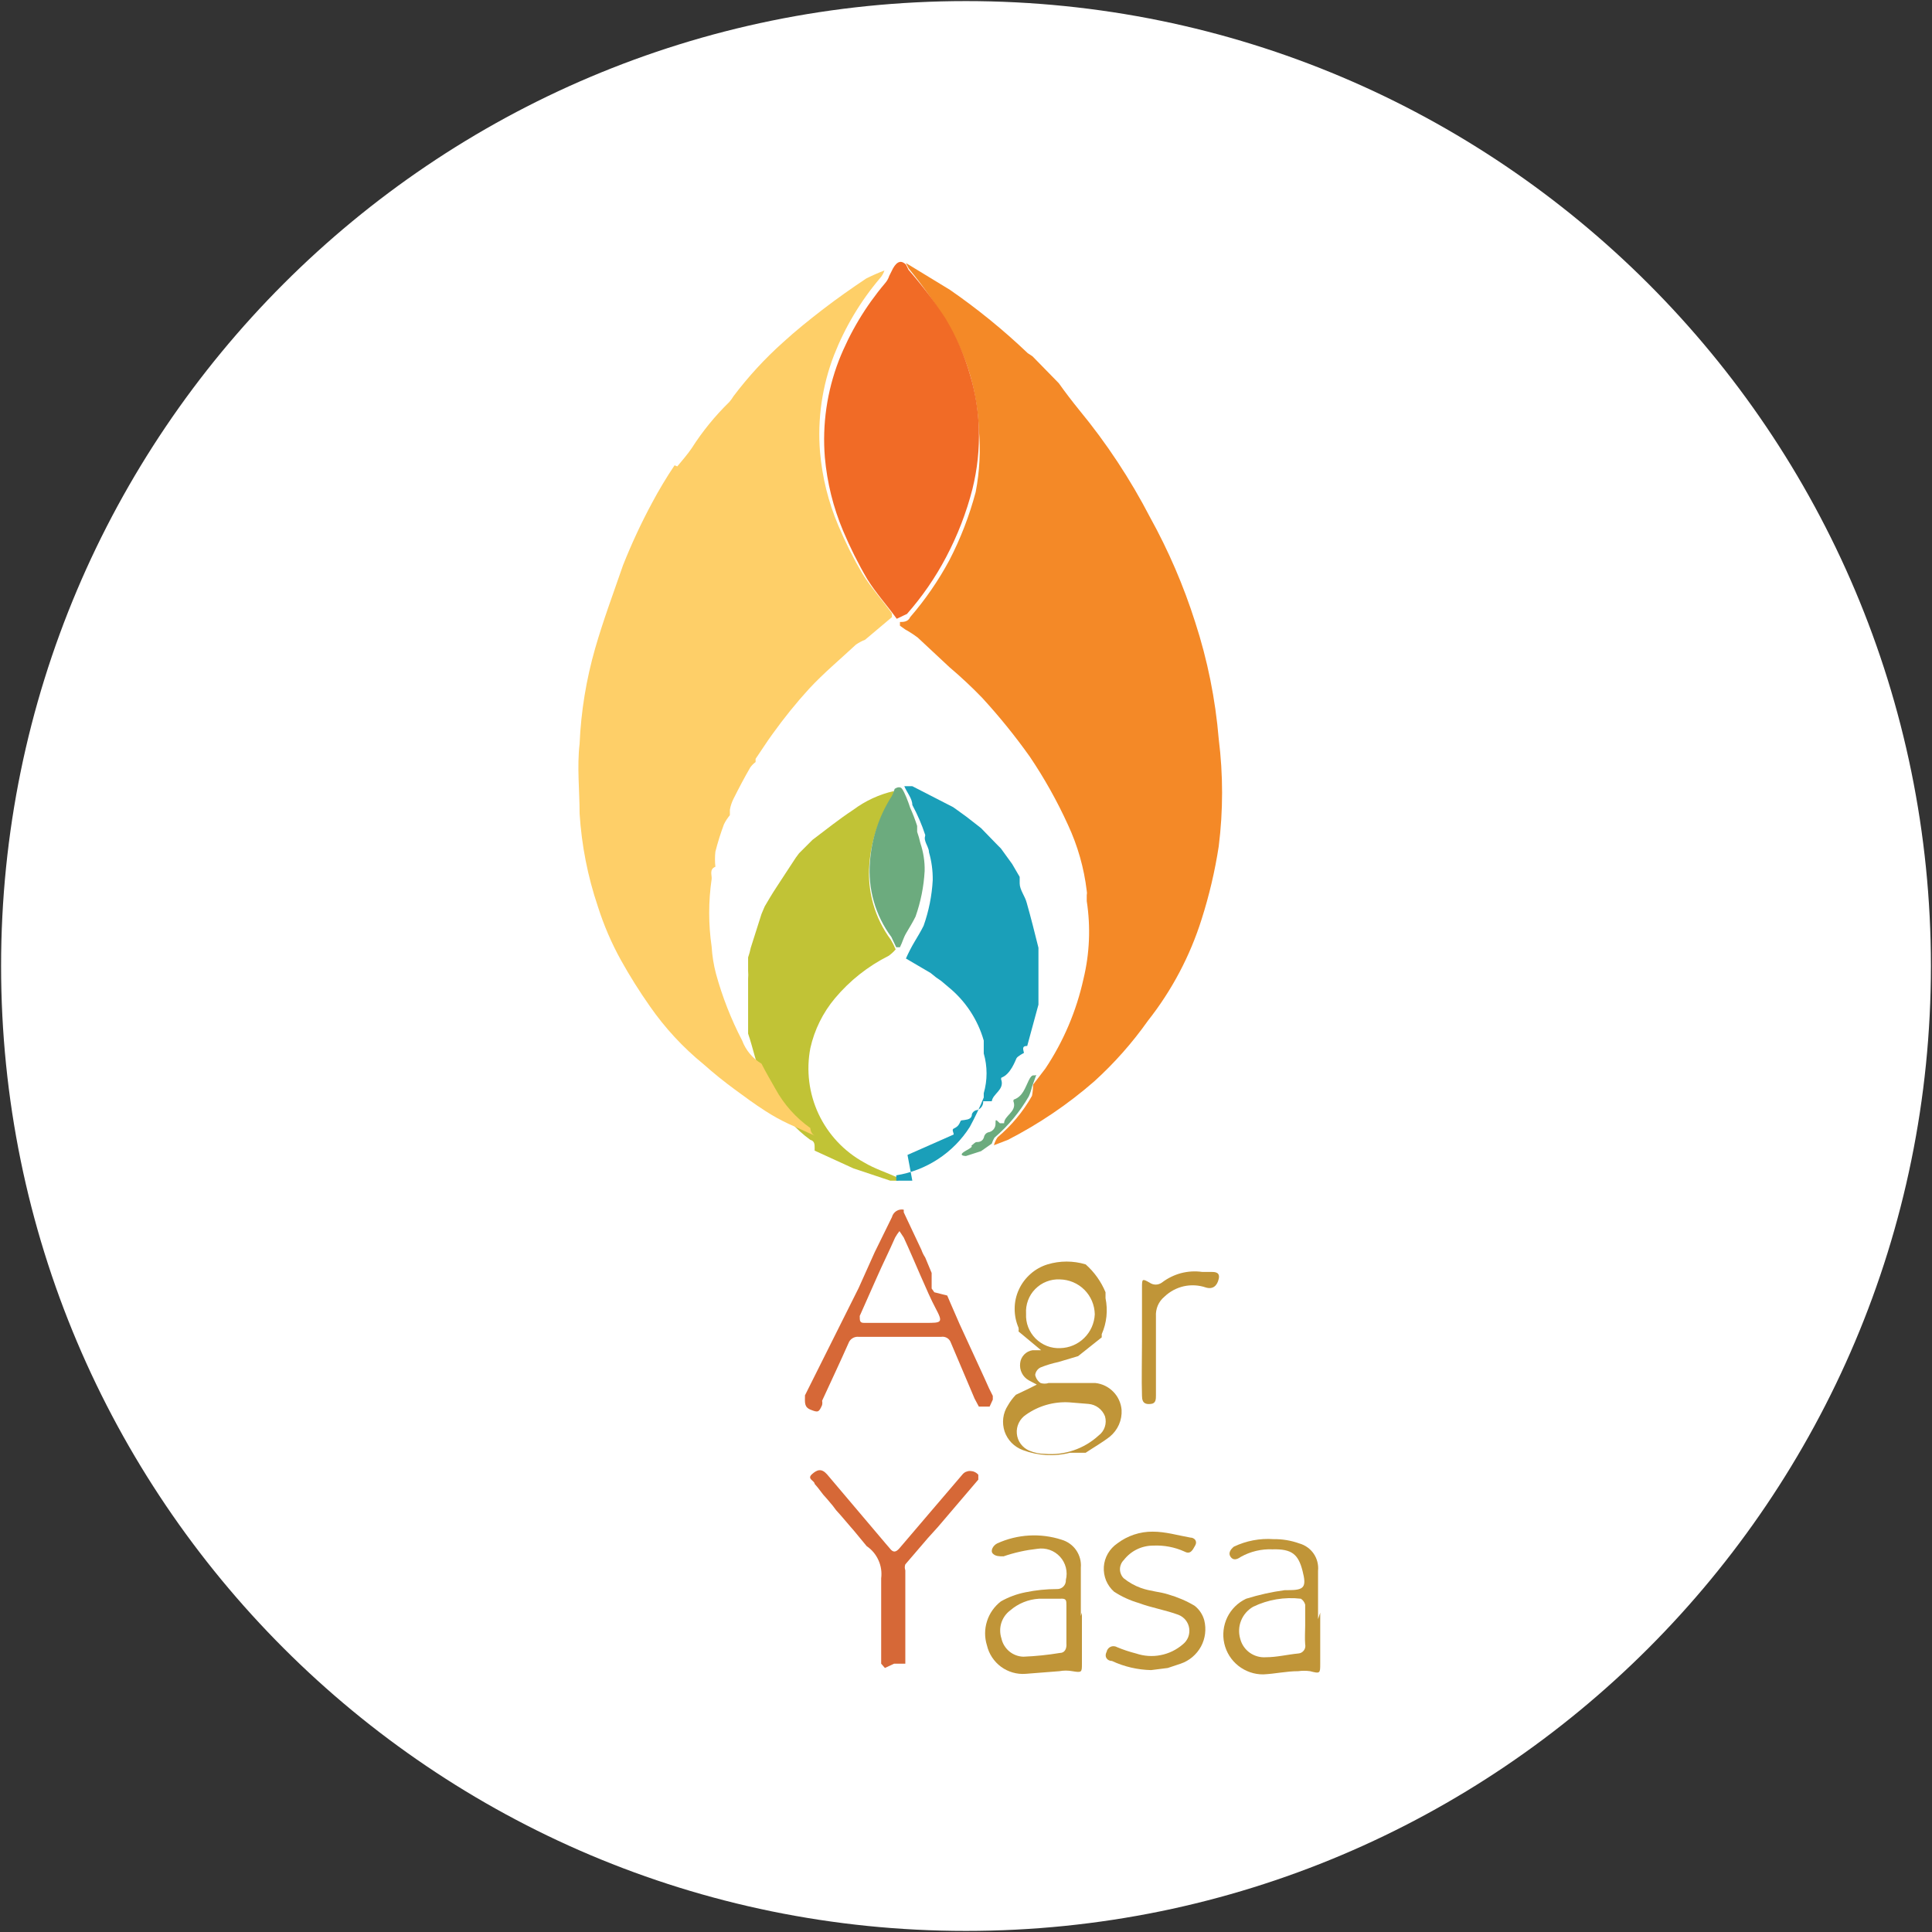
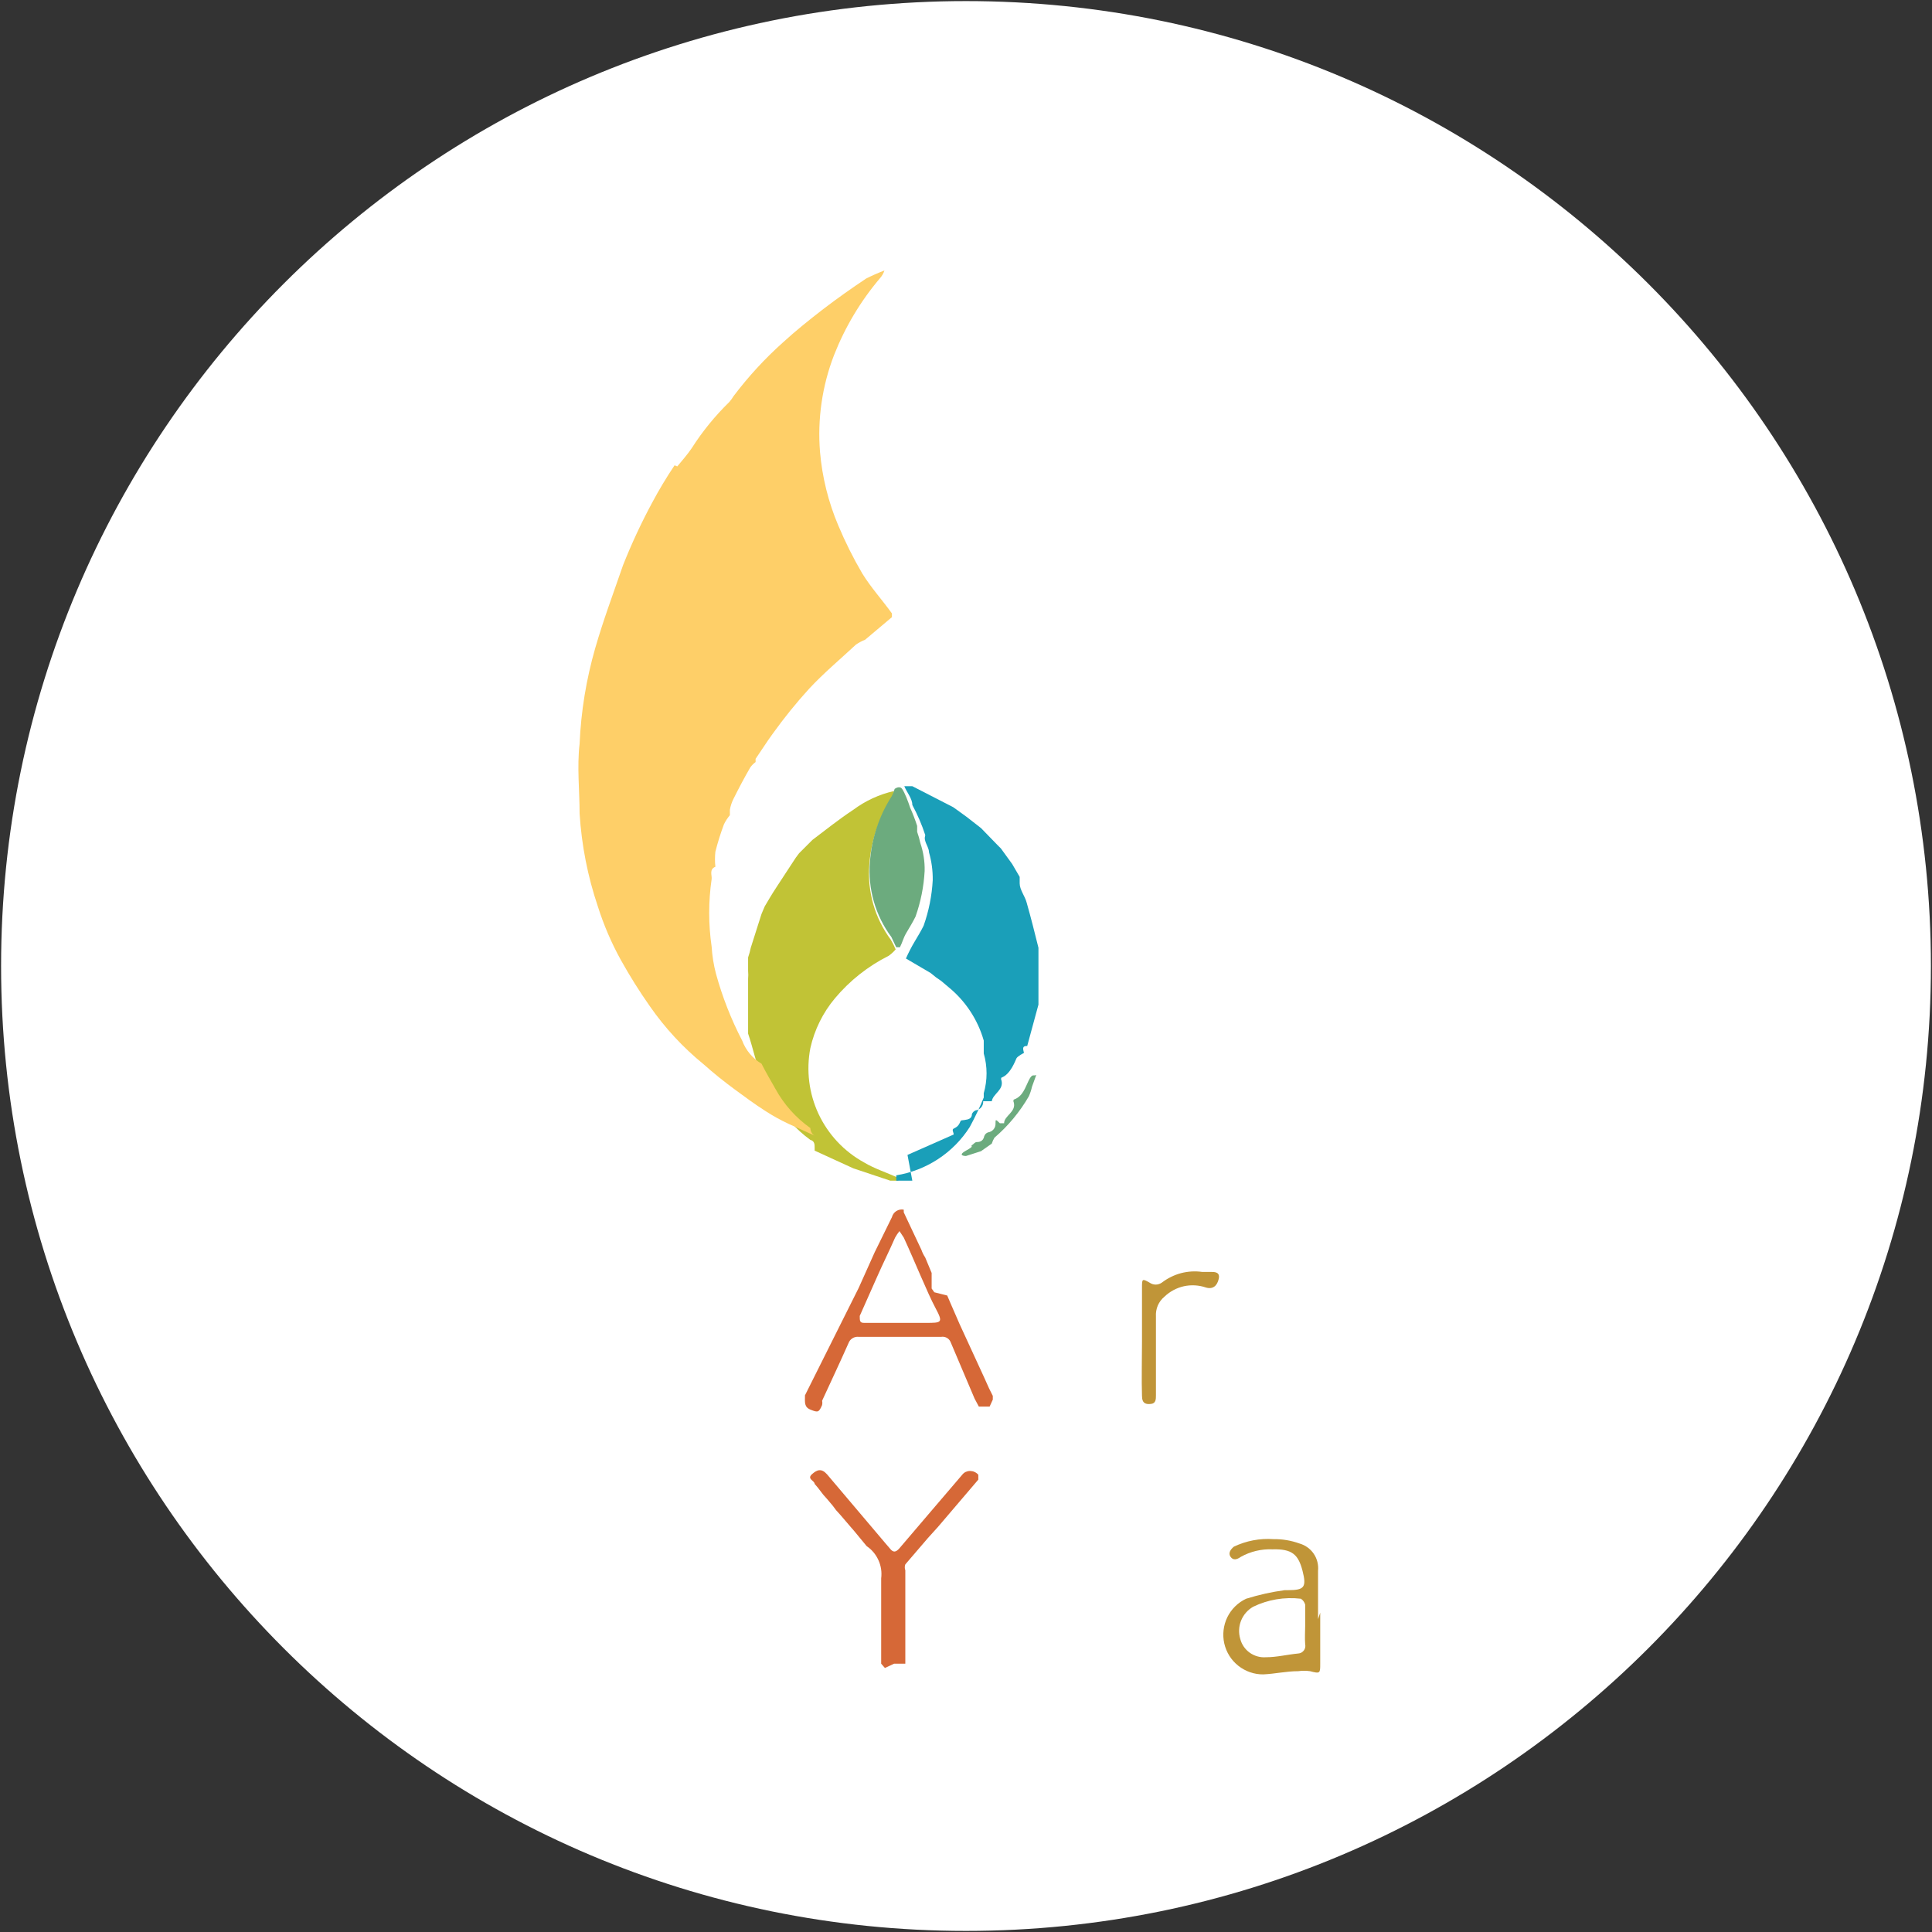
<svg xmlns="http://www.w3.org/2000/svg" width="32" height="32" viewBox="0 0 32 32" fill="none">
  <rect x="0" y="0" width="32" height="32" fill="#333333" stroke="none" />
  <g clip-path="url(#clip0_2707_371223)">
    <path d="M16 31.982C24.826 31.982 31.982 24.827 31.982 16C31.982 7.173 24.826 0.018 16 0.018C7.173 0.018 0.018 7.173 0.018 16C0.018 24.827 7.173 31.982 16 31.982Z" fill="white" />
    <path d="M13.493 19.058V19.005C13.493 18.96 13.493 18.898 13.422 18.88C13.182 18.707 12.984 18.482 12.844 18.222C12.764 18.089 12.693 17.947 12.613 17.805C12.533 17.662 12.471 17.351 12.391 17.12V17.058V16.987V16.213C12.395 16.169 12.395 16.124 12.391 16.08V15.92C12.391 15.92 12.391 15.876 12.391 15.858C12.409 15.806 12.424 15.752 12.435 15.698L12.613 15.138L12.666 15.013C12.728 14.907 12.791 14.8 12.862 14.693C12.933 14.587 13.075 14.364 13.182 14.204L13.235 14.133L13.457 13.911C13.68 13.742 13.902 13.565 14.133 13.413C14.334 13.263 14.564 13.157 14.808 13.102C14.799 13.146 14.784 13.187 14.764 13.227C14.553 13.555 14.427 13.931 14.399 14.32C14.363 14.764 14.489 15.207 14.755 15.565C14.785 15.616 14.812 15.669 14.835 15.725C14.801 15.765 14.762 15.8 14.72 15.831C14.378 16.002 14.076 16.241 13.831 16.533C13.63 16.772 13.49 17.056 13.422 17.36C13.351 17.729 13.399 18.111 13.558 18.451C13.718 18.791 13.981 19.072 14.311 19.253C14.488 19.36 14.693 19.422 14.88 19.511V19.556H14.746L14.133 19.351L13.493 19.058Z" fill="#C1C336" />
    <path d="M14.845 19.556V19.467C15.093 19.427 15.329 19.335 15.539 19.197C15.749 19.059 15.928 18.878 16.062 18.667C16.148 18.508 16.226 18.345 16.294 18.178V18.107C16.356 17.892 16.356 17.664 16.294 17.449V17.36V17.298V17.235C16.194 16.886 15.989 16.576 15.707 16.347L15.591 16.249L15.502 16.187L15.414 16.116L15.005 15.876C15.047 15.781 15.094 15.689 15.147 15.6C15.2 15.511 15.254 15.422 15.298 15.333C15.384 15.09 15.435 14.835 15.449 14.578C15.451 14.421 15.43 14.266 15.387 14.116C15.387 14.053 15.342 13.991 15.325 13.929C15.307 13.867 15.325 13.858 15.325 13.831C15.269 13.659 15.197 13.493 15.111 13.333C15.111 13.227 15.023 13.129 14.978 13.022H15.111L15.787 13.369L15.849 13.413L16.009 13.529L16.249 13.716L16.525 14L16.578 14.053L16.765 14.311L16.889 14.524V14.578V14.631C16.889 14.738 16.978 14.844 17.005 14.951C17.076 15.2 17.138 15.449 17.2 15.698V16.587V16.64L17.014 17.324C16.916 17.324 16.951 17.387 16.96 17.44C16.96 17.44 16.854 17.493 16.836 17.529C16.818 17.564 16.738 17.796 16.587 17.849C16.583 17.856 16.581 17.863 16.581 17.871C16.581 17.879 16.583 17.887 16.587 17.893C16.631 18.053 16.445 18.116 16.427 18.24H16.365C16.311 18.24 16.285 18.24 16.285 18.24C16.287 18.276 16.276 18.312 16.253 18.34C16.23 18.369 16.196 18.387 16.16 18.391C16.146 18.396 16.133 18.405 16.122 18.416C16.112 18.426 16.103 18.439 16.098 18.453C16.098 18.524 16.045 18.542 15.974 18.551C15.902 18.56 15.92 18.551 15.894 18.604C15.867 18.658 15.831 18.676 15.796 18.693C15.76 18.711 15.796 18.756 15.796 18.791L15.031 19.129L15.111 19.556H15.005H14.925H14.845Z" fill="#1A9FB9" />
    <path d="M15.689 21.458L15.742 21.582L15.893 21.929L16.302 22.818L16.382 22.996L16.444 23.12V23.182L16.391 23.298H16.213L16.142 23.165L15.742 22.222C15.729 22.194 15.707 22.172 15.68 22.157C15.652 22.143 15.621 22.137 15.591 22.142H14.222C14.186 22.138 14.149 22.147 14.119 22.166C14.088 22.185 14.065 22.215 14.053 22.249C13.911 22.569 13.76 22.889 13.617 23.2C13.622 23.224 13.622 23.248 13.617 23.271C13.564 23.396 13.546 23.396 13.431 23.351C13.315 23.307 13.333 23.227 13.333 23.111L14.222 21.333L14.489 20.738L14.533 20.649L14.773 20.16C14.784 20.118 14.81 20.082 14.846 20.059C14.882 20.036 14.926 20.027 14.969 20.036V20.08L15.04 20.231L15.262 20.702C15.277 20.746 15.298 20.788 15.324 20.827L15.431 21.084V21.129V21.244V21.289V21.342L15.475 21.404L15.689 21.458ZM14.889 21.911H15.333C15.6 21.911 15.626 21.911 15.493 21.662C15.36 21.413 15.146 20.88 14.969 20.498L14.898 20.391C14.871 20.425 14.847 20.46 14.826 20.498C14.729 20.72 14.622 20.933 14.524 21.156L14.24 21.796C14.24 21.876 14.24 21.911 14.311 21.911H14.889Z" fill="#D66837" />
-     <path d="M18.311 21.404V21.458V21.502C18.352 21.703 18.331 21.911 18.248 22.098V22.151L17.857 22.462L17.528 22.56C17.428 22.581 17.33 22.611 17.235 22.649C17.211 22.661 17.19 22.678 17.175 22.7C17.159 22.722 17.149 22.747 17.146 22.773C17.157 22.828 17.189 22.876 17.235 22.907C17.278 22.921 17.325 22.921 17.368 22.907H17.786C17.902 22.907 18.026 22.907 18.142 22.907C18.255 22.919 18.36 22.97 18.439 23.051C18.519 23.132 18.567 23.238 18.577 23.351C18.582 23.436 18.567 23.52 18.533 23.597C18.499 23.674 18.447 23.742 18.382 23.796C18.257 23.893 18.115 23.973 17.982 24.062H17.928H17.724C17.465 24.128 17.192 24.112 16.942 24.018C16.871 23.992 16.808 23.951 16.755 23.898C16.703 23.844 16.663 23.78 16.639 23.709C16.616 23.638 16.608 23.563 16.617 23.488C16.626 23.414 16.652 23.343 16.693 23.28C16.73 23.215 16.774 23.156 16.826 23.102L17.03 23.005L17.173 22.933L17.039 22.862C16.99 22.834 16.95 22.793 16.925 22.742C16.899 22.691 16.89 22.634 16.897 22.578C16.902 22.525 16.926 22.475 16.963 22.436C17 22.397 17.049 22.372 17.102 22.364H17.199H17.244L16.87 22.053C16.874 22.033 16.874 22.012 16.87 21.991C16.827 21.891 16.805 21.784 16.806 21.675C16.806 21.566 16.83 21.458 16.876 21.359C16.921 21.26 16.987 21.172 17.069 21.1C17.15 21.028 17.246 20.974 17.351 20.942C17.556 20.88 17.776 20.88 17.982 20.942C18.125 21.069 18.238 21.227 18.311 21.404ZM16.995 21.76C16.991 21.836 17.003 21.912 17.03 21.982C17.058 22.053 17.099 22.117 17.153 22.171C17.207 22.224 17.271 22.266 17.342 22.294C17.412 22.321 17.488 22.333 17.564 22.329C17.712 22.325 17.853 22.265 17.958 22.161C18.064 22.057 18.126 21.917 18.133 21.769C18.13 21.616 18.069 21.471 17.961 21.363C17.853 21.255 17.707 21.194 17.555 21.191C17.48 21.187 17.404 21.199 17.334 21.227C17.264 21.254 17.2 21.296 17.147 21.35C17.094 21.403 17.053 21.468 17.027 21.539C17.001 21.609 16.99 21.685 16.995 21.76ZM17.706 23.227C17.453 23.213 17.202 23.285 16.995 23.431C16.943 23.465 16.902 23.512 16.875 23.567C16.848 23.622 16.836 23.684 16.842 23.745C16.847 23.806 16.869 23.865 16.906 23.915C16.942 23.964 16.991 24.003 17.048 24.027C17.13 24.062 17.217 24.08 17.306 24.08C17.467 24.094 17.629 24.074 17.782 24.022C17.935 23.97 18.076 23.887 18.195 23.778C18.244 23.742 18.28 23.692 18.299 23.635C18.318 23.578 18.319 23.516 18.302 23.458C18.28 23.401 18.242 23.352 18.194 23.316C18.145 23.279 18.087 23.258 18.026 23.253L17.706 23.227Z" fill="#C09538" />
-     <path d="M17.92 26.711V27.556C17.92 27.698 17.92 27.707 17.76 27.68C17.69 27.667 17.617 27.667 17.547 27.68L16.987 27.724C16.842 27.735 16.698 27.693 16.58 27.607C16.463 27.52 16.38 27.395 16.347 27.253C16.306 27.123 16.306 26.983 16.348 26.852C16.389 26.722 16.469 26.608 16.578 26.524C16.705 26.452 16.843 26.401 16.987 26.373C17.156 26.338 17.329 26.32 17.503 26.32C17.523 26.321 17.543 26.318 17.562 26.311C17.581 26.304 17.598 26.293 17.612 26.279C17.627 26.264 17.638 26.247 17.645 26.228C17.652 26.209 17.655 26.189 17.654 26.169C17.671 26.102 17.671 26.032 17.654 25.964C17.637 25.897 17.604 25.835 17.557 25.784C17.51 25.733 17.452 25.694 17.386 25.671C17.321 25.649 17.251 25.642 17.183 25.653C16.992 25.674 16.804 25.715 16.622 25.778C16.551 25.778 16.489 25.778 16.445 25.733C16.4 25.689 16.445 25.6 16.516 25.564C16.851 25.411 17.232 25.389 17.582 25.502C17.681 25.531 17.767 25.592 17.825 25.676C17.883 25.761 17.911 25.862 17.902 25.965C17.902 26.231 17.902 26.498 17.902 26.765L17.92 26.711ZM17.663 26.916V26.587C17.663 26.507 17.663 26.471 17.556 26.48H17.209C17.032 26.49 16.863 26.559 16.729 26.676C16.66 26.728 16.61 26.801 16.584 26.884C16.559 26.967 16.56 27.055 16.587 27.138C16.605 27.222 16.651 27.297 16.717 27.352C16.783 27.407 16.866 27.438 16.951 27.44C17.154 27.432 17.356 27.411 17.556 27.378C17.636 27.378 17.671 27.307 17.663 27.218V26.916Z" fill="#C09538" />
    <path d="M21.867 26.711V27.556C21.867 27.716 21.867 27.724 21.698 27.68C21.633 27.671 21.567 27.671 21.503 27.68C21.307 27.68 21.12 27.724 20.925 27.733C20.775 27.735 20.629 27.684 20.511 27.591C20.393 27.498 20.311 27.367 20.278 27.221C20.245 27.075 20.263 26.922 20.328 26.787C20.394 26.652 20.504 26.544 20.64 26.48C20.849 26.415 21.063 26.367 21.28 26.338H21.334C21.6 26.338 21.645 26.293 21.574 26.018C21.503 25.742 21.396 25.653 21.076 25.662C20.893 25.654 20.711 25.697 20.551 25.787C20.489 25.831 20.427 25.849 20.383 25.787C20.338 25.724 20.383 25.662 20.436 25.618C20.641 25.52 20.867 25.477 21.094 25.493C21.239 25.491 21.384 25.515 21.52 25.564C21.617 25.591 21.702 25.651 21.759 25.734C21.816 25.817 21.841 25.918 21.831 26.018C21.831 26.151 21.831 26.285 21.831 26.427V26.818L21.867 26.711ZM21.618 26.924C21.618 26.809 21.618 26.693 21.618 26.578C21.607 26.538 21.582 26.503 21.547 26.48C21.276 26.448 21.001 26.494 20.756 26.613C20.665 26.665 20.595 26.746 20.556 26.843C20.517 26.94 20.513 27.047 20.543 27.147C20.567 27.239 20.623 27.32 20.701 27.375C20.779 27.43 20.874 27.456 20.969 27.449C21.147 27.449 21.325 27.404 21.503 27.387C21.521 27.386 21.538 27.381 21.554 27.373C21.57 27.364 21.584 27.352 21.595 27.338C21.606 27.324 21.614 27.307 21.618 27.289C21.622 27.272 21.622 27.253 21.618 27.236C21.609 27.129 21.618 27.022 21.618 26.924Z" fill="#C09538" />
-     <path d="M19.066 27.662C18.842 27.657 18.621 27.606 18.418 27.511C18.346 27.511 18.284 27.449 18.329 27.36C18.332 27.342 18.34 27.325 18.351 27.311C18.362 27.296 18.376 27.285 18.393 27.277C18.409 27.269 18.427 27.265 18.445 27.266C18.464 27.267 18.482 27.271 18.497 27.28C18.601 27.324 18.708 27.359 18.817 27.387C18.948 27.431 19.089 27.441 19.224 27.414C19.36 27.388 19.486 27.326 19.591 27.236C19.63 27.205 19.661 27.164 19.68 27.117C19.698 27.071 19.704 27.02 19.697 26.971C19.69 26.921 19.67 26.874 19.639 26.835C19.607 26.795 19.566 26.765 19.52 26.747C19.306 26.667 19.075 26.631 18.862 26.551C18.717 26.509 18.58 26.446 18.453 26.364C18.395 26.313 18.35 26.249 18.32 26.178C18.291 26.106 18.278 26.029 18.283 25.951C18.288 25.874 18.311 25.799 18.35 25.732C18.389 25.665 18.442 25.608 18.506 25.564C18.675 25.436 18.881 25.367 19.093 25.369C19.306 25.369 19.511 25.431 19.715 25.467C19.777 25.467 19.84 25.52 19.795 25.6C19.751 25.68 19.715 25.751 19.617 25.698C19.456 25.625 19.279 25.592 19.102 25.6C19.008 25.6 18.914 25.621 18.829 25.663C18.745 25.704 18.671 25.765 18.613 25.84C18.593 25.86 18.577 25.883 18.567 25.909C18.556 25.935 18.55 25.963 18.55 25.991C18.55 26.019 18.556 26.047 18.567 26.073C18.577 26.099 18.593 26.122 18.613 26.142C18.699 26.211 18.795 26.265 18.898 26.302C19.049 26.356 19.209 26.364 19.351 26.409C19.503 26.453 19.65 26.515 19.786 26.596C19.864 26.657 19.92 26.741 19.946 26.836C19.983 26.983 19.964 27.139 19.892 27.272C19.819 27.405 19.699 27.507 19.555 27.556L19.342 27.627L19.066 27.662Z" fill="#C09538" />
    <path d="M14.657 27.627L14.595 27.556C14.595 27.476 14.595 27.404 14.595 27.325C14.595 26.933 14.595 26.533 14.595 26.142C14.608 26.04 14.593 25.936 14.55 25.842C14.508 25.748 14.441 25.667 14.355 25.609L14.142 25.351L14.088 25.289L13.928 25.102L13.848 25.013L13.795 24.942L13.706 24.836L13.635 24.756L13.546 24.64L13.493 24.578C13.493 24.524 13.36 24.498 13.448 24.418C13.537 24.338 13.608 24.32 13.697 24.418L14.675 25.573L14.737 25.645C14.791 25.716 14.835 25.716 14.897 25.645L15.413 25.04L15.937 24.427C15.953 24.406 15.973 24.39 15.996 24.379C16.02 24.369 16.045 24.363 16.071 24.364C16.096 24.365 16.121 24.37 16.144 24.381C16.167 24.392 16.188 24.407 16.204 24.427C16.204 24.427 16.204 24.48 16.204 24.507L15.537 25.289L15.368 25.476L14.995 25.911C14.983 25.942 14.983 25.977 14.995 26.009C14.995 26.436 14.995 26.898 14.995 27.289V27.556H14.809L14.657 27.627Z" fill="#D66837" />
    <path d="M16.427 18.942L16.249 19.067L16 19.147C16 19.147 15.84 19.147 16 19.058C16.16 18.969 16.062 18.996 16.098 18.969C16.133 18.942 16.151 18.916 16.178 18.916C16.204 18.916 16.284 18.916 16.302 18.818C16.307 18.804 16.316 18.791 16.326 18.78C16.337 18.769 16.35 18.761 16.364 18.756C16.4 18.751 16.433 18.733 16.457 18.705C16.48 18.677 16.491 18.641 16.489 18.604C16.489 18.542 16.489 18.533 16.56 18.604H16.631C16.631 18.48 16.835 18.418 16.791 18.258C16.787 18.251 16.785 18.243 16.785 18.236C16.785 18.228 16.787 18.22 16.791 18.213C16.942 18.16 16.978 18.018 17.04 17.893C17.102 17.769 17.12 17.831 17.164 17.804L17.093 18C17.081 18.055 17.063 18.108 17.04 18.16C16.89 18.418 16.698 18.65 16.471 18.844C16.452 18.875 16.438 18.908 16.427 18.942Z" fill="#6CAB7E" />
    <path d="M11.218 7.725C11.298 7.627 11.386 7.529 11.458 7.422C11.635 7.144 11.844 6.888 12.08 6.658C12.106 6.627 12.13 6.595 12.151 6.56C12.394 6.238 12.668 5.94 12.969 5.671C13.182 5.476 13.404 5.298 13.635 5.12C13.867 4.942 14.107 4.773 14.347 4.613C14.445 4.564 14.546 4.519 14.649 4.48C14.634 4.526 14.61 4.568 14.578 4.605C14.254 4.986 13.996 5.419 13.813 5.885C13.617 6.394 13.538 6.941 13.582 7.485C13.618 7.904 13.72 8.315 13.884 8.702C14 8.978 14.133 9.245 14.284 9.502C14.427 9.733 14.613 9.938 14.773 10.16V10.222L14.329 10.596C14.276 10.617 14.225 10.644 14.178 10.676C13.92 10.916 13.644 11.147 13.404 11.405C13.188 11.641 12.987 11.891 12.8 12.151C12.702 12.284 12.613 12.427 12.515 12.569V12.622C12.481 12.647 12.451 12.677 12.427 12.711C12.329 12.88 12.24 13.049 12.151 13.227C12.121 13.286 12.1 13.348 12.089 13.413V13.502C12.05 13.549 12.017 13.599 11.991 13.653C11.935 13.802 11.888 13.953 11.849 14.107C11.84 14.19 11.84 14.273 11.849 14.356C11.742 14.4 11.795 14.498 11.787 14.56C11.733 14.931 11.733 15.309 11.787 15.68C11.796 15.83 11.82 15.979 11.858 16.125C11.963 16.509 12.109 16.882 12.293 17.236C12.353 17.396 12.466 17.531 12.613 17.618C12.684 17.76 12.764 17.893 12.844 18.036C12.985 18.293 13.183 18.515 13.422 18.684C13.422 18.684 13.422 18.773 13.493 18.809L13.058 18.613C12.925 18.551 12.798 18.48 12.675 18.4C12.507 18.293 12.338 18.169 12.169 18.044C12 17.92 11.822 17.778 11.653 17.627C11.313 17.35 11.014 17.027 10.764 16.667C10.591 16.421 10.431 16.166 10.284 15.902C10.128 15.62 10 15.322 9.902 15.013C9.734 14.516 9.633 13.999 9.6 13.476C9.6 13.093 9.555 12.702 9.6 12.32C9.623 11.784 9.71 11.253 9.858 10.738C9.991 10.276 10.151 9.849 10.32 9.36C10.46 9.008 10.62 8.663 10.8 8.329C10.914 8.115 11.038 7.908 11.173 7.707C11.188 7.713 11.203 7.719 11.218 7.725Z" fill="#FECF68" />
    <path d="M14.906 15.689H14.844L14.764 15.52C14.498 15.162 14.372 14.72 14.409 14.276C14.436 13.886 14.562 13.51 14.773 13.182C14.792 13.145 14.807 13.107 14.818 13.067C14.818 13.067 14.898 13.005 14.942 13.067C14.986 13.129 15.04 13.271 15.075 13.378C15.119 13.476 15.158 13.577 15.191 13.68C15.191 13.68 15.191 13.742 15.191 13.778C15.213 13.839 15.23 13.901 15.244 13.964C15.294 14.113 15.319 14.27 15.315 14.427C15.301 14.684 15.25 14.939 15.164 15.182C15.12 15.271 15.066 15.36 15.013 15.449C14.96 15.538 14.951 15.6 14.906 15.689Z" fill="#6CAB7E" />
-     <path d="M17.111 17.965L17.315 17.698C17.616 17.246 17.829 16.743 17.946 16.213C18.048 15.791 18.066 15.354 18 14.925V14.827C18.005 14.803 18.005 14.779 18 14.756C17.955 14.377 17.85 14.008 17.689 13.662C17.51 13.269 17.299 12.892 17.057 12.533C16.814 12.191 16.55 11.865 16.266 11.556C16.094 11.378 15.913 11.209 15.724 11.049L15.2 10.56C15.135 10.511 15.066 10.466 14.995 10.427L14.906 10.364V10.302C14.96 10.302 15.04 10.302 15.075 10.222C15.325 9.933 15.543 9.617 15.724 9.28C15.91 8.921 16.056 8.542 16.16 8.151C16.226 7.809 16.244 7.459 16.213 7.111C16.201 6.81 16.153 6.512 16.071 6.222C15.975 5.889 15.831 5.572 15.644 5.28C15.465 4.988 15.266 4.709 15.049 4.444L15.004 4.356L15.733 4.8C16.189 5.115 16.62 5.466 17.022 5.849L17.102 5.902L17.537 6.347C17.644 6.498 17.76 6.649 17.875 6.791C18.328 7.34 18.721 7.936 19.049 8.569C19.354 9.121 19.604 9.701 19.795 10.302C20 10.931 20.131 11.581 20.186 12.24C20.26 12.83 20.26 13.428 20.186 14.018C20.123 14.428 20.028 14.832 19.902 15.227C19.71 15.836 19.409 16.405 19.013 16.907C18.754 17.273 18.456 17.61 18.124 17.911C17.688 18.291 17.208 18.616 16.693 18.88L16.462 18.969C16.475 18.921 16.496 18.876 16.524 18.836C16.753 18.643 16.946 18.412 17.093 18.151C17.105 18.09 17.111 18.027 17.111 17.965Z" fill="#F48927" />
-     <path d="M15.005 4.382L15.049 4.471C15.268 4.721 15.47 4.985 15.653 5.262C15.835 5.562 15.976 5.885 16.071 6.222C16.157 6.511 16.205 6.81 16.213 7.111C16.223 7.443 16.187 7.775 16.107 8.098C16.007 8.49 15.86 8.869 15.671 9.227C15.493 9.566 15.275 9.882 15.022 10.169C15.022 10.169 14.907 10.222 14.853 10.249C14.693 10.027 14.507 9.822 14.364 9.591C14.213 9.334 14.08 9.066 13.964 8.791C13.801 8.404 13.699 7.993 13.662 7.573C13.618 7.03 13.697 6.483 13.893 5.973C14.076 5.508 14.335 5.075 14.658 4.693C14.69 4.657 14.714 4.615 14.729 4.569L14.791 4.445C14.862 4.32 14.933 4.311 15.005 4.382Z" fill="#F16B26" />
    <path d="M18.915 22.222V21.333C18.915 21.182 18.915 21.173 19.04 21.244C19.07 21.265 19.105 21.277 19.142 21.277C19.178 21.277 19.214 21.265 19.244 21.244C19.338 21.172 19.445 21.119 19.559 21.088C19.674 21.058 19.793 21.05 19.911 21.067H20.062C20.115 21.067 20.213 21.067 20.186 21.182C20.16 21.298 20.088 21.36 19.973 21.325C19.856 21.285 19.73 21.278 19.61 21.304C19.489 21.331 19.378 21.39 19.288 21.476C19.24 21.515 19.202 21.566 19.177 21.623C19.153 21.68 19.142 21.742 19.146 21.805V23.111C19.146 23.173 19.146 23.244 19.066 23.253C18.986 23.262 18.915 23.253 18.915 23.12C18.906 22.845 18.915 22.533 18.915 22.222Z" fill="#C09538" />
  </g>
  <defs>
    <clipPath id="clip0_2707_371223">
      <rect width="32" height="32" fill="white" />
    </clipPath>
  </defs>
</svg>